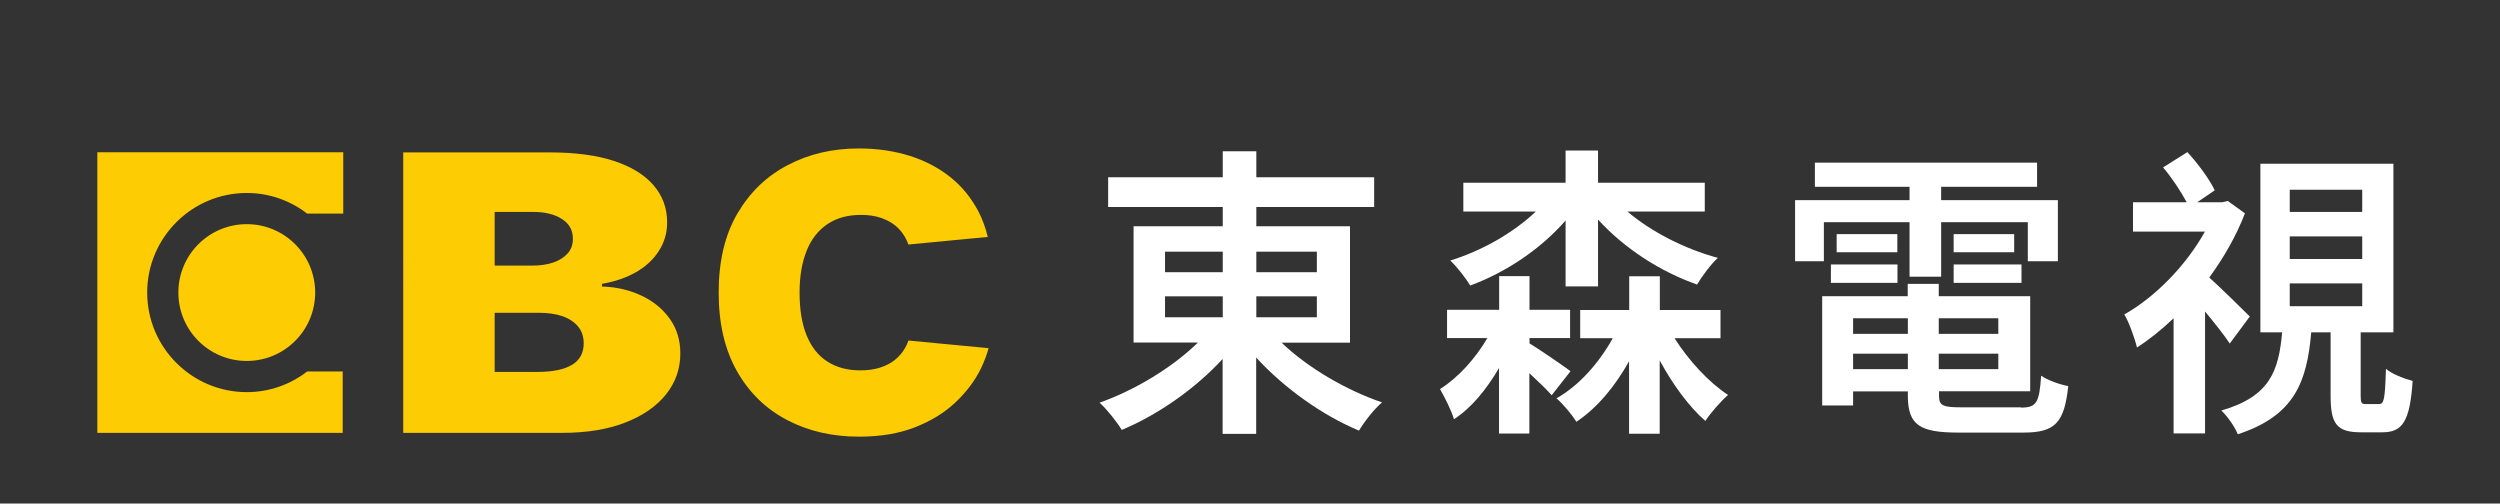
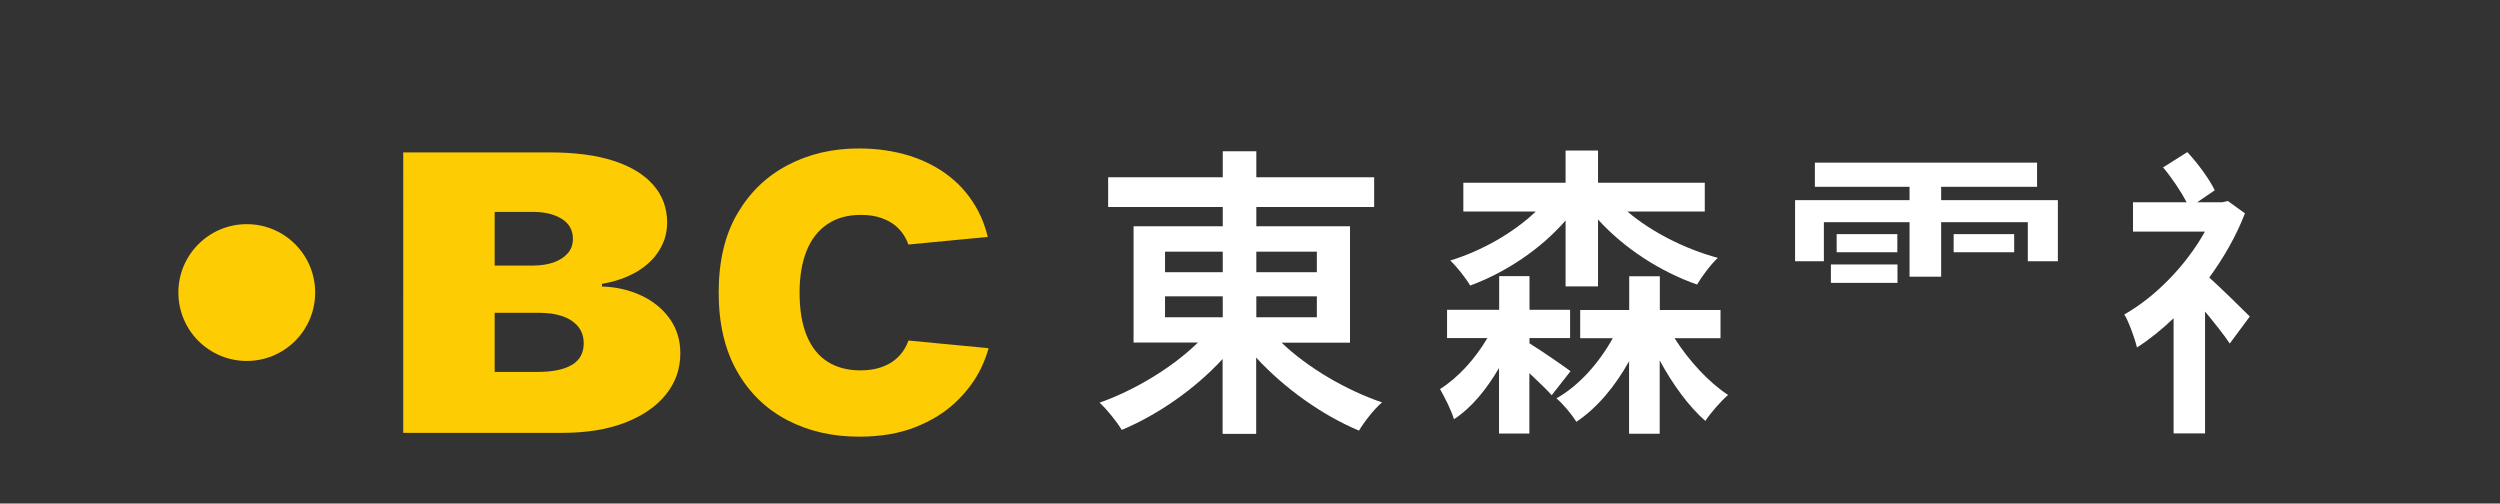
<svg xmlns="http://www.w3.org/2000/svg" width="178" height="35.85" viewBox="0 0 178 35.85">
  <rect x="0" y="0" width="178" height="35.85" fill="#333333" stroke="none" />
  <defs>
    <clipPath id="b">
      <rect x="6.93" y="10.57" width="164.85" height="20.52" fill="none" />
    </clipPath>
  </defs>
  <g clip-path="url(#b)">
    <g>
      <path d="M45.67,21.05c-.84-.4-1.78-.62-2.81-.65v-.19c.93-.16,1.74-.44,2.44-.84,.7-.41,1.24-.91,1.62-1.52,.39-.61,.58-1.28,.58-2.01,0-1.01-.32-1.9-.96-2.64-.64-.75-1.58-1.33-2.82-1.74-1.25-.41-2.78-.61-4.61-.61h-10.4V30.82h11.3c1.74,0,3.24-.24,4.5-.73,1.26-.49,2.23-1.16,2.91-2.01,.68-.85,1.02-1.82,1.02-2.92,0-.94-.25-1.76-.75-2.46-.5-.7-1.17-1.25-2.01-1.65h0Zm-10.45-5.96h2.76c.81,0,1.48,.16,2.01,.49,.53,.33,.8,.8,.8,1.42,0,.41-.12,.76-.37,1.04-.25,.28-.59,.5-1.02,.65-.44,.15-.94,.22-1.51,.22h-2.67v-3.82Zm5.51,10.88c-.55,.34-1.37,.51-2.46,.51h-3.05v-4.21h3.14c.66,0,1.23,.08,1.71,.25,.47,.17,.84,.42,1.1,.74,.26,.32,.39,.72,.39,1.19,0,.67-.27,1.18-.82,1.52h0Z" fill="#fecc02" />
      <path d="M17.57,15.96c-2.69,0-4.87,2.18-4.87,4.87s2.18,4.87,4.87,4.87,4.87-2.18,4.87-4.87-2.18-4.87-4.87-4.87Z" fill="#fecc02" />
-       <path d="M6.93,30.82H24.4v-4.37h-2.53c-1.19,.92-2.68,1.47-4.3,1.47-3.91,0-7.09-3.18-7.09-7.09s3.18-7.09,7.09-7.09c1.62,0,3.11,.55,4.3,1.47h2.57v-4.37H6.93V30.82Z" fill="#fecc02" />
      <path d="M64.68,24.25c-.06,.18-.14,.35-.23,.51-.19,.34-.44,.63-.74,.87-.3,.24-.66,.42-1.07,.55-.41,.13-.88,.19-1.39,.19-.91,0-1.69-.21-2.33-.62-.65-.41-1.14-1.03-1.48-1.85-.34-.82-.51-1.84-.51-3.07,0-1.16,.17-2.15,.5-2.97,.33-.83,.83-1.46,1.48-1.9,.65-.44,1.45-.66,2.39-.66,.54,0,1.02,.07,1.45,.22,.42,.15,.79,.35,1.09,.62,.3,.27,.54,.59,.71,.96,.05,.1,.09,.2,.12,.31l5.66-.54c-.16-.66-.38-1.27-.68-1.84-.51-.96-1.17-1.77-2-2.43-.83-.66-1.79-1.16-2.89-1.51-1.1-.34-2.3-.52-3.61-.52-1.86,0-3.55,.39-5.05,1.18-1.51,.78-2.71,1.94-3.6,3.46-.89,1.52-1.33,3.4-1.33,5.62s.44,4.08,1.31,5.61c.87,1.53,2.06,2.68,3.57,3.47,1.51,.79,3.21,1.18,5.11,1.18,1.52,0,2.85-.22,3.99-.67,1.15-.45,2.11-1.04,2.89-1.78,.78-.74,1.38-1.54,1.81-2.42,.23-.48,.41-.96,.54-1.43l-5.66-.54h0Z" fill="#fecc02" />
      <path d="M96.12,24.39v-8.28h-6.67v-1.37h8.39v-2.12h-8.39v-1.85h-2.39v1.85h-8.16v2.12h8.16v1.37h-6.35v8.28h4.58c-1.83,1.79-4.49,3.39-7,4.28,.51,.46,1.23,1.36,1.58,1.94,2.56-1.07,5.21-2.91,7.18-5.05v5.33h2.39v-5.43c2,2.18,4.71,4.11,7.32,5.2,.37-.62,1.08-1.54,1.64-2.01-2.56-.87-5.29-2.47-7.15-4.25h4.87Zm-9.06-1.8h-4.11v-1.49h4.11v1.49Zm0-3.21h-4.11v-1.46h4.11v1.46Zm2.39-1.46h4.31v1.46h-4.31v-1.46Zm0,4.67v-1.49h4.31v1.49h-4.31Z" fill="#fff" />
      <path d="M108.9,24.44v-.37h2.89v-2.01h-2.89v-2.4h-2.16v2.4h-3.71v2.01h2.87c-.86,1.47-2.08,2.82-3.37,3.63,.34,.61,.81,1.51,.99,2.15,1.25-.81,2.33-2.14,3.21-3.65v4.67h2.16v-4.3c.62,.58,1.25,1.18,1.59,1.57l1.34-1.71c-.43-.33-2.09-1.47-2.93-1.99h0Z" fill="#fff" />
      <path d="M104.68,20.33c2.55-.94,5.02-2.6,6.79-4.63v4.69h2.31v-4.76c1.86,2.05,4.43,3.71,7.05,4.63,.34-.58,.99-1.45,1.48-1.9-2.36-.64-4.72-1.84-6.44-3.3h5.51v-2.05h-7.6v-2.29h-2.31v2.29h-7.28v2.05h5.16c-1.61,1.53-3.85,2.8-6.09,3.49,.46,.43,1.11,1.25,1.42,1.79Z" fill="#fff" />
      <path d="M119.24,24.08h3.26v-2.01h-4.32v-2.4h-2.18v2.4h-3.49v2.01h2.32c-.99,1.78-2.42,3.39-4.01,4.28,.46,.39,1.1,1.16,1.42,1.67,1.46-.97,2.75-2.51,3.75-4.31v5.16h2.18v-5.22c.93,1.72,2.09,3.3,3.25,4.31,.39-.59,1.11-1.41,1.62-1.85-1.37-.89-2.79-2.43-3.82-4.05h0Z" fill="#fff" />
      <path d="M129.86,15.82h6.1v3.88h2.25v-3.88h6.17v2.78h2.14v-4.35h-8.31v-.95h6.83v-1.72h-15.82v1.72h6.74v.95h-8.15v4.35h2.05v-2.78Z" fill="#fff" />
-       <path d="M143.89,29h-4.28c-1.21,0-1.52-.11-1.55-.71v-.43h6.49v-6.77h-6.51v-.88h-2.21v.88h-6.09v7.78h2.2v-1h3.9v.43c.04,1.96,.86,2.5,3.59,2.5h4.64c2.26,0,2.91-.7,3.19-3.31-.6-.11-1.46-.41-1.93-.74-.13,1.93-.33,2.27-1.43,2.27h0Zm-8.05-2.72h-3.9v-1.1h3.9v1.1Zm0-2.51h-3.9v-1.11h3.9v1.11Zm2.2-1.11h4.24v1.11h-4.24v-1.11Zm0,2.52h4.24v1.1h-4.24v-1.1Z" fill="#fff" />
-       <path d="M143.93,18.83h-4.83v1.31h4.83v-1.31Z" fill="#fff" />
      <path d="M135.09,16.67h-4.32v1.29h4.32v-1.29Z" fill="#fff" />
      <path d="M135.1,18.83h-4.74v1.31h4.74v-1.31Z" fill="#fff" />
      <path d="M143.41,16.67h-4.31v1.29h4.31v-1.29Z" fill="#fff" />
-       <path d="M169.88,26.25c-.07,2.24-.14,2.52-.51,2.52h-.91c-.33,0-.38-.07-.38-.62v-4.49h2.33V11.66h-9.47v12h1.55c-.25,2.77-.88,4.57-4.33,5.57,.42,.39,.97,1.17,1.17,1.69,4.03-1.32,4.92-3.7,5.23-7.26h1.38v4.5c0,1.98,.39,2.62,2.16,2.62h1.52c1.42,0,1.97-.75,2.16-3.66-.59-.15-1.5-.5-1.9-.86Zm-6.85-12.74h5.16v1.58h-5.16v-1.58Zm0,3.32h5.16v1.61h-5.16v-1.61Zm0,4.97v-1.62h5.16v1.62h-5.16Z" fill="#fff" />
      <path d="M160.19,22.54c-.44-.44-2.03-2.01-2.89-2.78,1.03-1.41,1.92-2.96,2.54-4.57l-1.22-.88-.4,.09h-1.78l1.25-.85c-.37-.78-1.19-1.9-1.95-2.72l-1.73,1.09c.62,.73,1.28,1.72,1.68,2.48h-3.82v2.09h5.12c-1.34,2.41-3.53,4.65-5.74,5.9,.29,.45,.75,1.69,.9,2.35,.88-.56,1.76-1.27,2.61-2.08v8.2h2.24v-8.68c.67,.81,1.37,1.69,1.76,2.28l1.42-1.92h0Z" fill="#fff" />
    </g>
  </g>
</svg>